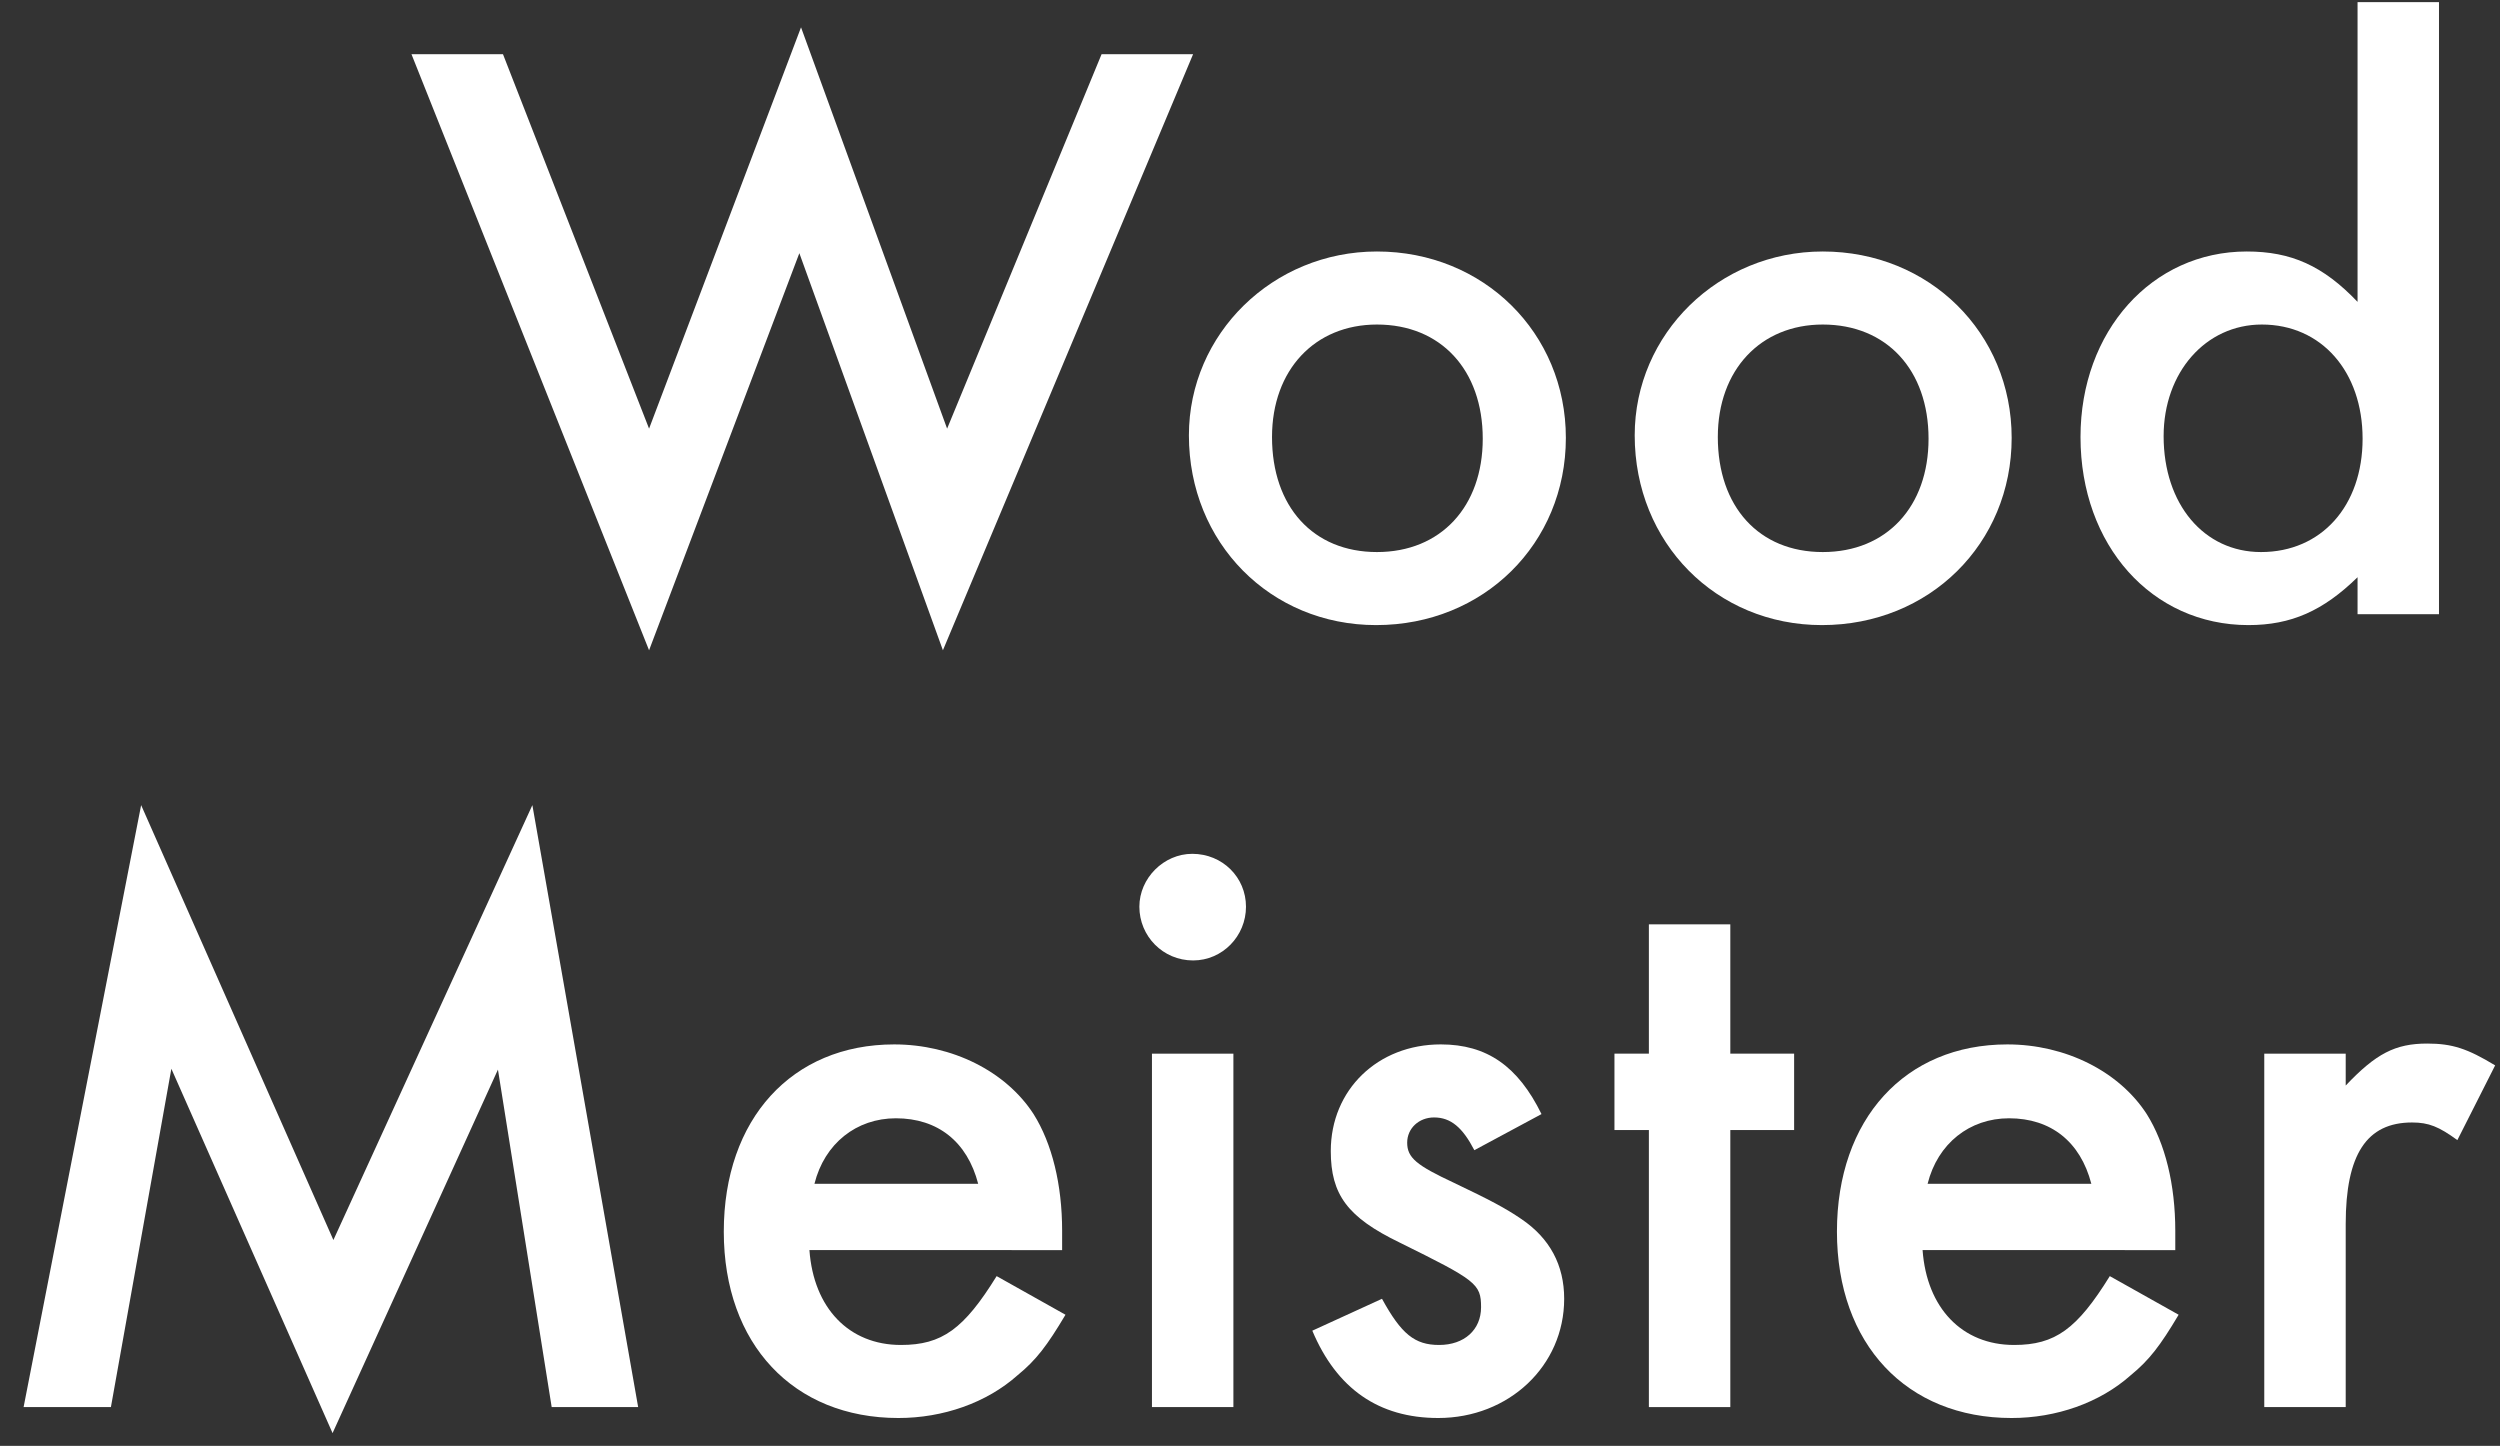
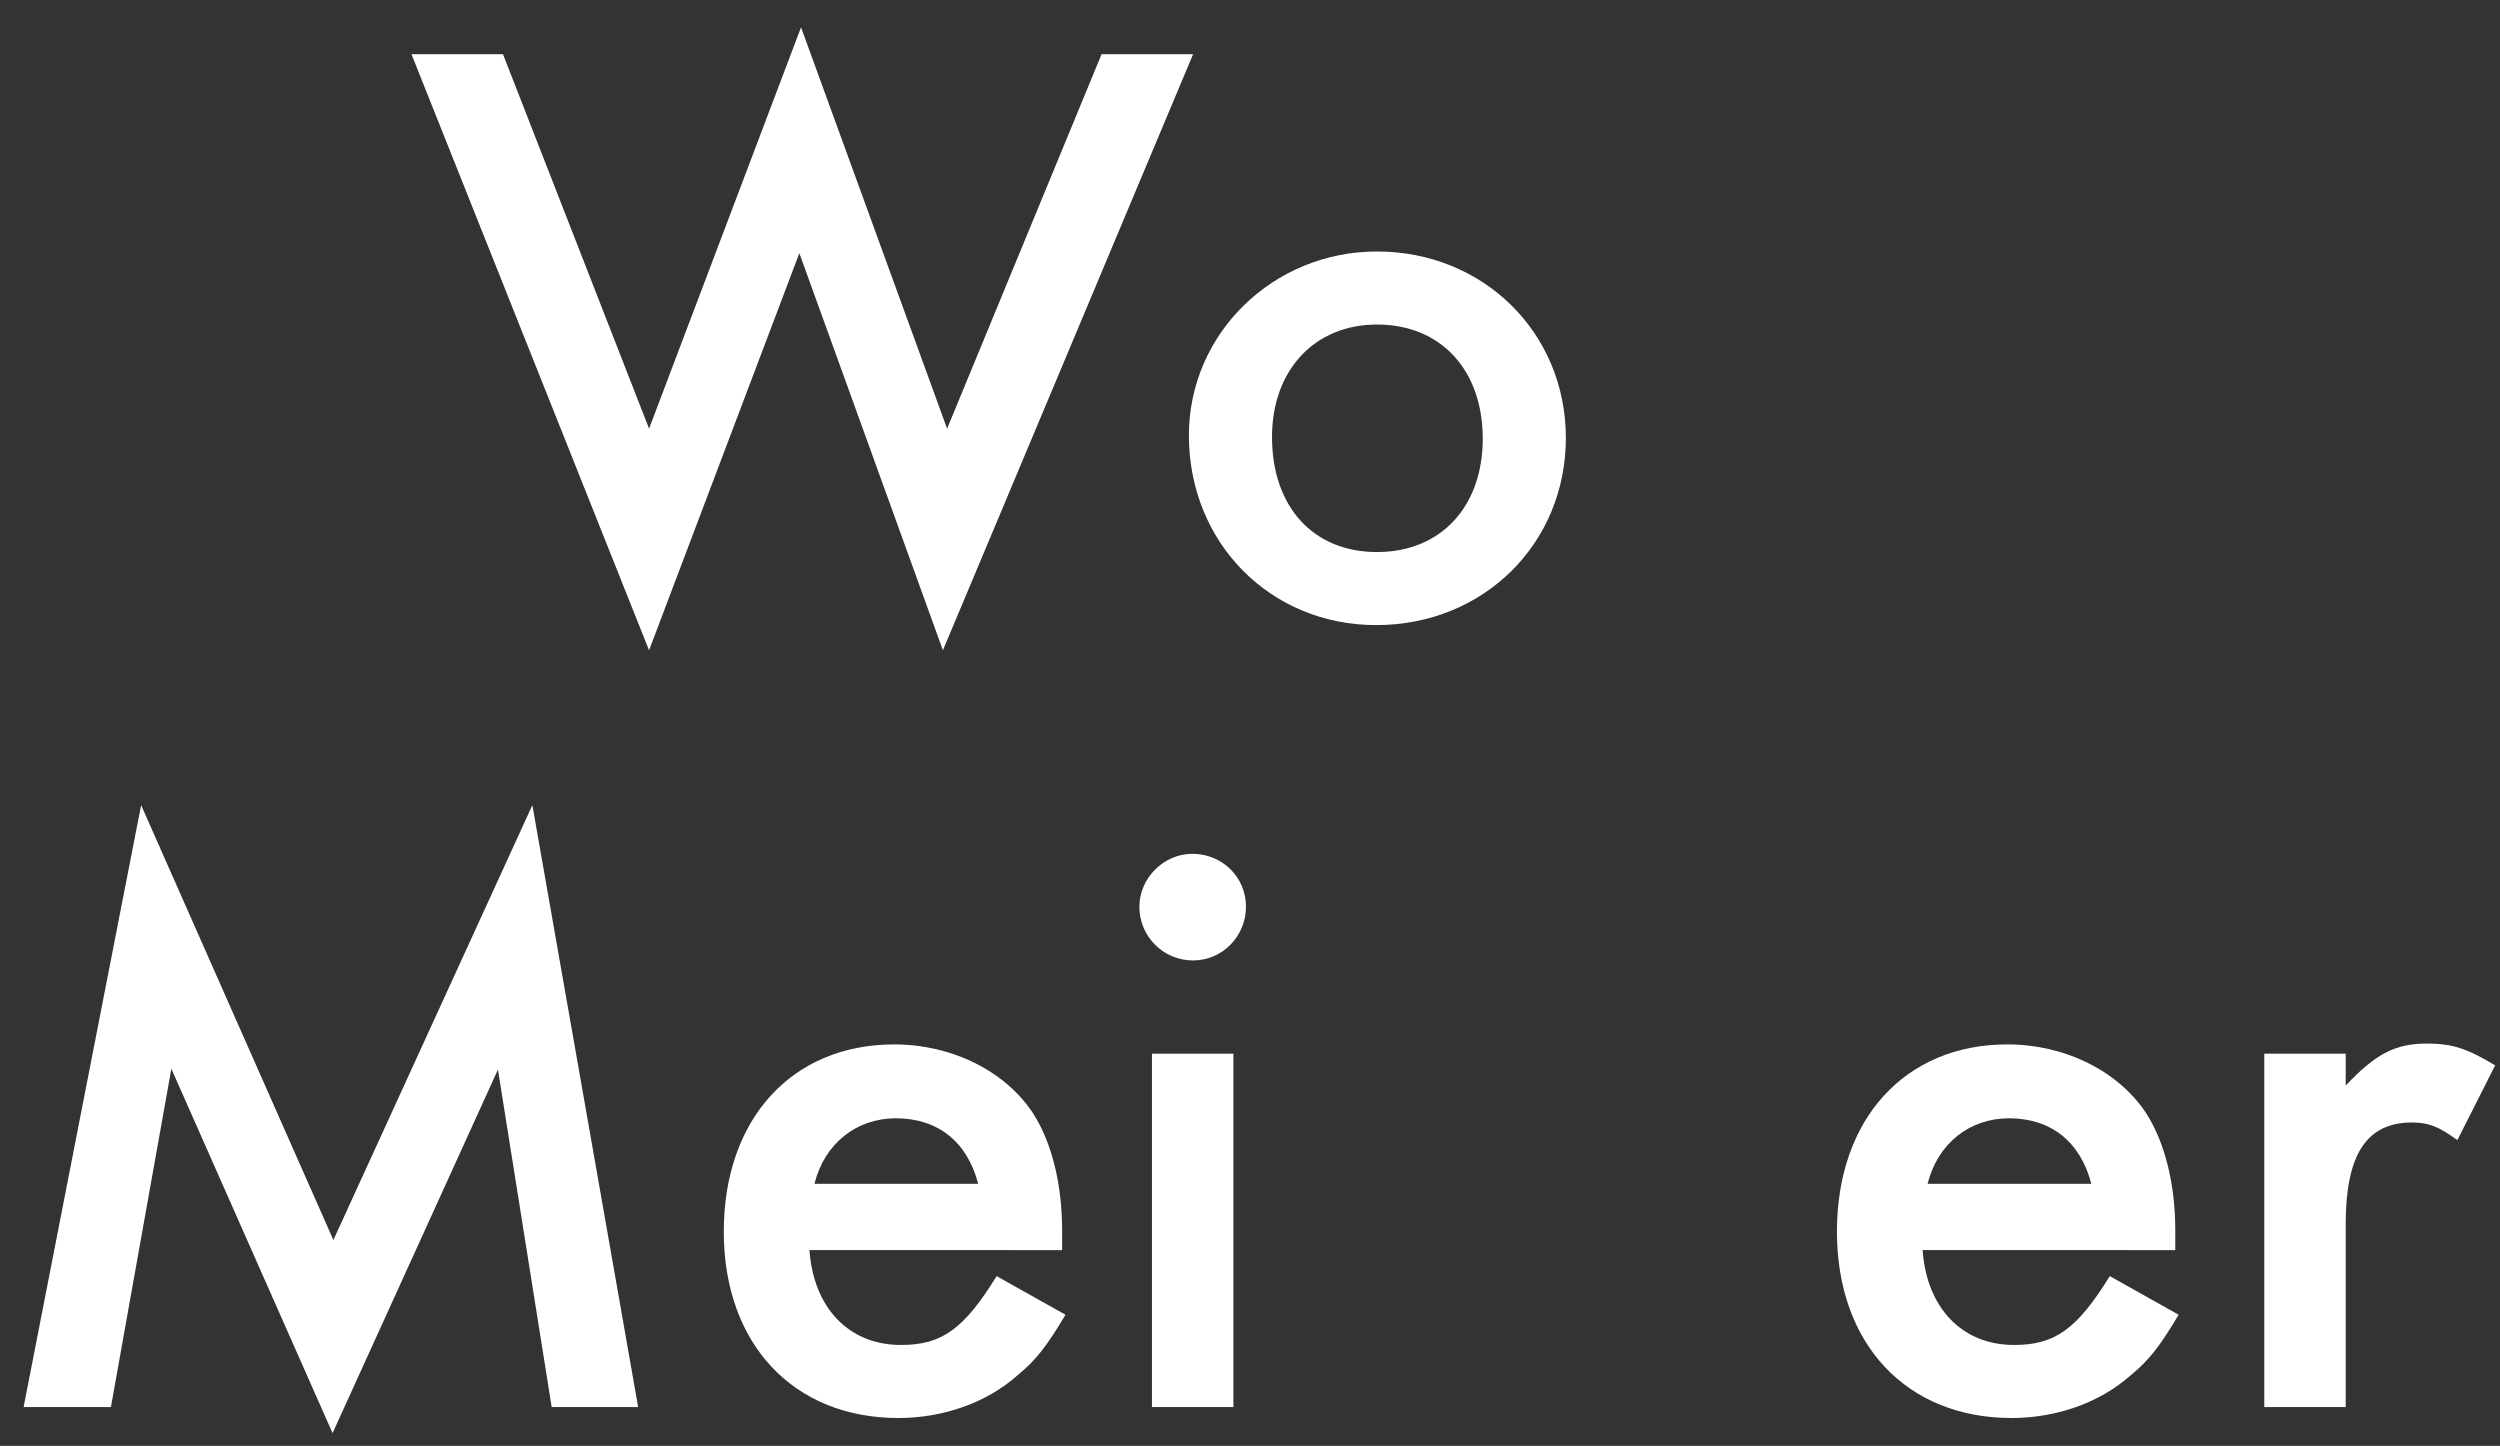
<svg xmlns="http://www.w3.org/2000/svg" version="1.1" id="レイヤー_1" x="0px" y="0px" viewBox="0 0 268 155" style="enable-background:new 0 0 268 155;" xml:space="preserve">
  <rect x="0" y="0" width="268" height="155" fill="#333333" stroke="none" />
  <style type="text/css">
	.st0{fill:#2536A1;}
	.st1{enable-background:new    ;}
	.st2{fill:#FFFFFF;}
</style>
  <g class="st1">
    <path class="st2" d="M69.58,45.95L85.87,2.93l15.66,43.02l16.56-40.14h9.81l-26.82,63.9L85.69,27.14L69.58,69.71L44.11,5.81h9.81   L69.58,45.95z" />
    <path class="st2" d="M167.86,46.94c0,11.34-8.82,20.07-20.34,20.07c-11.34,0-20.07-8.82-20.07-20.34c0-10.89,9-19.71,20.16-19.71   C159.04,26.96,167.86,35.69,167.86,46.94z M136.36,46.85c0,7.47,4.41,12.33,11.25,12.33c6.84,0,11.34-4.86,11.34-12.15   c0-7.38-4.5-12.24-11.34-12.24C140.95,34.79,136.36,39.65,136.36,46.85z" />
-     <path class="st2" d="M215.65,46.94c0,11.34-8.82,20.07-20.34,20.07c-11.34,0-20.07-8.82-20.07-20.34c0-10.89,9-19.71,20.16-19.71   C206.83,26.96,215.65,35.69,215.65,46.94z M184.15,46.85c0,7.47,4.41,12.33,11.25,12.33c6.84,0,11.34-4.86,11.34-12.15   c0-7.38-4.5-12.24-11.34-12.24C188.74,34.79,184.15,39.65,184.15,46.85z" />
-     <path class="st2" d="M261.46,0.23v65.61h-8.73v-3.96c-3.69,3.6-7.11,5.13-11.7,5.13c-10.35,0-18-8.55-18-20.16   c0-11.34,7.65-19.89,17.82-19.89c4.77,0,8.19,1.53,11.88,5.4V0.23H261.46z M231.94,46.76c0,7.29,4.32,12.42,10.44,12.42   c6.48,0,10.89-4.95,10.89-12.15c0-7.2-4.41-12.24-10.8-12.24C236.44,34.79,231.94,39.92,231.94,46.76z" />
  </g>
  <g class="st1">
    <path class="st2" d="M15.13,86.31l20.61,46.62l21.33-46.62l11.34,64.53h-9.27l-5.76-36.18l-17.73,38.97l-17.28-39.06l-6.48,36.27   H2.53L15.13,86.31z" />
    <path class="st2" d="M86.77,134.01c0.45,6.21,4.23,10.17,9.81,10.17c4.41,0,6.75-1.71,10.26-7.38l7.38,4.14   c-1.98,3.33-3.15,4.86-5.13,6.48c-3.33,2.97-8.01,4.59-12.78,4.59c-11.25,0-18.72-7.92-18.72-19.98c0-12.06,7.29-20.07,18.27-20.07   c6.21,0,11.97,2.88,14.94,7.47c1.98,3.15,3.06,7.56,3.06,12.51v2.07H86.77z M104.86,126.9c-1.17-4.5-4.32-7.02-8.82-7.02   c-4.23,0-7.65,2.7-8.73,7.02H104.86z" />
    <path class="st2" d="M133.57,97.2c0,3.15-2.52,5.76-5.67,5.76c-3.24,0-5.76-2.61-5.76-5.76c0-3.06,2.61-5.67,5.67-5.67   C131.05,91.53,133.57,94.05,133.57,97.2z M132.22,150.84h-8.73v-37.89h8.73V150.84z" />
-     <path class="st2" d="M158.05,123.3c-1.26-2.43-2.52-3.51-4.32-3.51c-1.62,0-2.88,1.17-2.88,2.7c0,1.62,0.99,2.43,5.04,4.32   c3.78,1.8,5.49,2.7,7.2,3.87c3.06,2.07,4.59,4.95,4.59,8.55c0,7.2-5.94,12.78-13.5,12.78c-6.39,0-10.89-3.15-13.5-9.36l7.47-3.42   c2.07,3.78,3.51,4.95,6.12,4.95c2.7,0,4.5-1.62,4.5-4.05c0-2.52-0.54-2.88-8.73-6.93c-5.58-2.7-7.38-5.13-7.38-9.81   c0-6.57,5.04-11.43,11.79-11.43c4.95,0,8.28,2.34,10.8,7.47L158.05,123.3z" />
-     <path class="st2" d="M185.49,150.84h-8.73v-29.7h-3.69v-8.19h3.69V99.09h8.73v13.86h6.84v8.19h-6.84V150.84z" />
    <path class="st2" d="M206.1,134.01c0.45,6.21,4.23,10.17,9.81,10.17c4.41,0,6.75-1.71,10.26-7.38l7.38,4.14   c-1.98,3.33-3.15,4.86-5.13,6.48c-3.33,2.97-8.01,4.59-12.78,4.59c-11.25,0-18.72-7.92-18.72-19.98c0-12.06,7.29-20.07,18.27-20.07   c6.21,0,11.97,2.88,14.94,7.47c1.98,3.15,3.06,7.56,3.06,12.51v2.07H206.1z M224.19,126.9c-1.17-4.5-4.32-7.02-8.82-7.02   c-4.23,0-7.65,2.7-8.73,7.02H224.19z" />
    <path class="st2" d="M251.46,112.95v3.42c3.24-3.42,5.31-4.5,8.73-4.5c2.7,0,4.32,0.54,7.29,2.34l-4.05,8.01   c-1.98-1.44-3.06-1.89-4.86-1.89c-4.86,0-7.11,3.42-7.11,10.89v19.62h-8.73v-37.89H251.46z" />
  </g>
</svg>